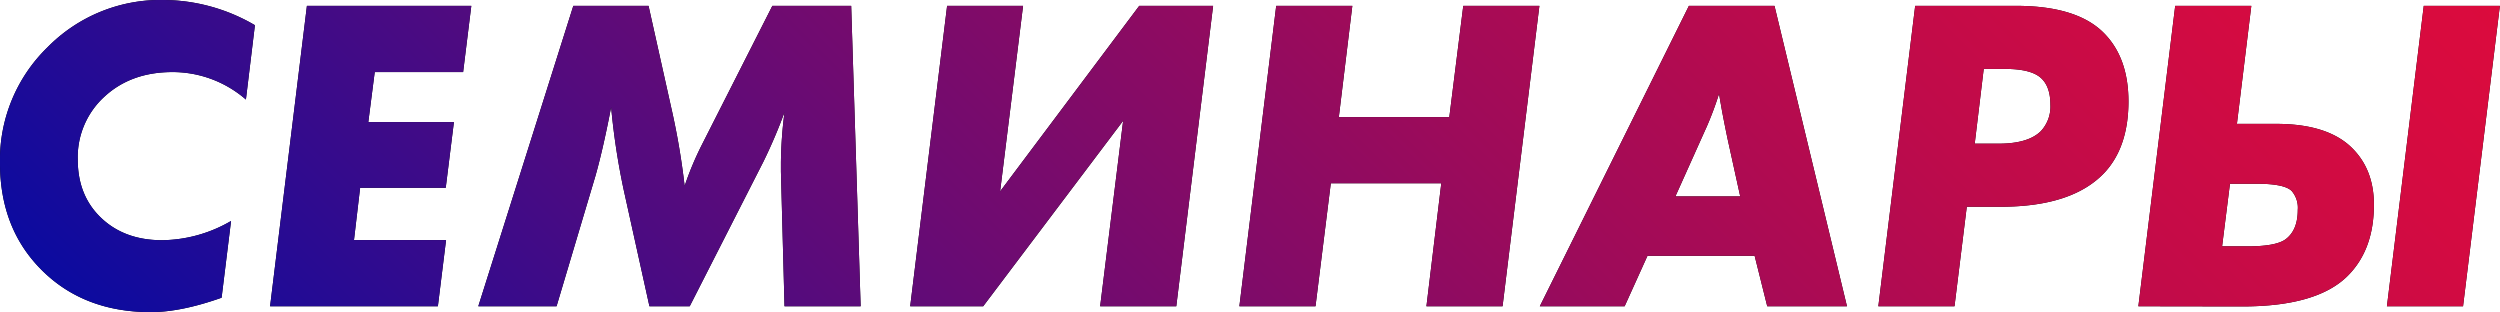
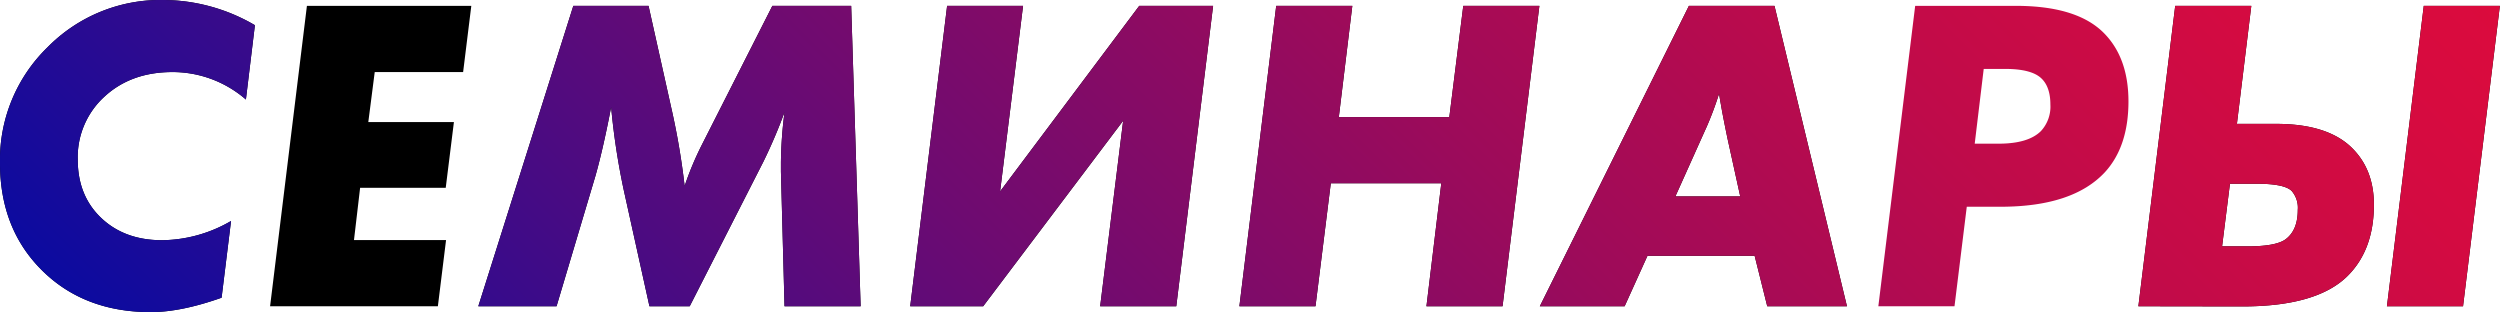
<svg xmlns="http://www.w3.org/2000/svg" viewBox="0 0 610.91 76.27">
  <defs>
    <style>.cls-1{fill:url(#Безымянный_градиент_25);}</style>
    <linearGradient id="Безымянный_градиент_25" x1="147.07" y1="202.87" x2="479.72" y2="-129.77" gradientUnits="userSpaceOnUse">
      <stop offset="0" stop-color="#0b0ba0" />
      <stop offset="0.14" stop-color="#330b8d" />
      <stop offset="0.36" stop-color="#6e0b71" />
      <stop offset="0.57" stop-color="#9d0b5a" />
      <stop offset="0.75" stop-color="#bf0b4a" />
      <stop offset="0.9" stop-color="#d40b41" />
      <stop offset="1" stop-color="#db0b3d" />
    </linearGradient>
  </defs>
  <title>Сем1</title>
  <g id="Слой_2" data-name="Слой 2">
    <g id="Слой_1-2" data-name="Слой 1">
      <path d="M40.06,0A44.62,44.62,0,0,1,62.29,6.16l-2.2,18.16a27.32,27.32,0,0,0-17.94-6.71q-10.12,0-16.62,6A20,20,0,0,0,19,39q0,8.81,5.72,14.25t14.86,5.45A34.11,34.11,0,0,0,56.46,54L54.15,72.75q-9.91,3.51-17.28,3.52-16.29,0-26.58-10.18T0,39.84A38.36,38.36,0,0,1,11.61,11.56,38.75,38.75,0,0,1,40.06,0Z" />
      <path d="M75,1.43h40.17l-2,16.18H91.57L90,29.83h20.92l-2,16.06H88L86.5,58.66H109l-2,16.18h-41Z" />
      <path d="M188.74,1.43H208l2.31,73.41h-18.6l-.88-32.91V39.62a104,104,0,0,1,.88-12.22,126.24,126.24,0,0,1-5.17,12.11l-18,35.33H158.7l-6.28-28.4a173.38,173.38,0,0,1-3.08-20.25q-2,10.35-3.85,16.84L136,74.84H116.88L140.1,1.43h18.38L164,26.19a176.9,176.9,0,0,1,3.3,19.26,75.63,75.63,0,0,1,4.18-10Z" />
      <path d="M231.44,1.43H250l-5.61,45.34,34-45.34h18.05l-9,73.41h-18.6l5.62-45.34L240.25,74.84H222.42Z" />
      <path d="M357.57,1.43h18.6l-9,73.41h-18.6l3.63-30.05h-27l-3.74,30.05h-18.6l9-73.41h18.6l-3.3,27.18h27Z" />
      <path d="M428.77,62.51H402.58L397,74.84H376.28L412.71,1.43h20.91l17.71,73.41H431.85Zm-12-30.92L409.4,48h15.85l-3.08-14q-1.21-5.83-1.65-8.48c-.22-1.24-.37-2.12-.44-2.64A80.46,80.46,0,0,1,416.78,31.59Z" />
-       <path d="M459,74.84l9-73.41H492.6q14.76,0,21.36,6.49,6.15,6.06,6.16,16.84,0,11-5.72,17.28-7.83,8.48-25.54,8.48h-8.25l-3,24.32Zm30.92-58h-5.17l-2.2,18.27h5.83q7.26,0,10.35-3.08a8.79,8.79,0,0,0,2.31-6.5c0-2.78-.7-4.88-2.09-6.27C497.37,17.65,494.37,16.84,490,16.84Z" />
      <path d="M522.54,74.84l9-73.41h18.6l-3.52,28.84h9.58q12.64,0,18.6,5.94Q580.1,41.49,580.1,50q0,11-6.39,17.39-7.49,7.49-25.75,7.49ZM543,60.2h6.27c4.48,0,7.52-.55,9.14-1.65q3.08-2.2,3.08-7.26A6.28,6.28,0,0,0,560,46.66c-1.18-1.17-4-1.76-8.48-1.76h-6.6Zm40.28,14.64,9-73.41h18.6l-9,73.41Z" />
      <path class="cls-1" d="M40.06,0A44.62,44.62,0,0,1,62.29,6.16l-2.2,18.16a27.32,27.32,0,0,0-17.94-6.71q-10.12,0-16.62,6A20,20,0,0,0,19,39q0,8.81,5.72,14.25t14.86,5.45A34.11,34.11,0,0,0,56.46,54L54.15,72.75q-9.91,3.51-17.28,3.52-16.29,0-26.58-10.18T0,39.84A38.36,38.36,0,0,1,11.61,11.56,38.75,38.75,0,0,1,40.06,0Z" />
-       <path class="cls-1" d="M75,1.43h40.17l-2,16.18H91.57L90,29.83h20.92l-2,16.06H88L86.5,58.66H109l-2,16.18h-41Z" />
      <path class="cls-1" d="M188.74,1.43H208l2.31,73.41h-18.6l-.88-32.91V39.62a104,104,0,0,1,.88-12.22,126.24,126.24,0,0,1-5.17,12.11l-18,35.33H158.7l-6.28-28.4a173.38,173.38,0,0,1-3.08-20.25q-2,10.35-3.85,16.84L136,74.84H116.88L140.1,1.43h18.38L164,26.19a176.9,176.9,0,0,1,3.3,19.26,75.63,75.63,0,0,1,4.18-10Z" />
      <path class="cls-1" d="M231.44,1.43H250l-5.61,45.34,34-45.34h18.05l-9,73.41h-18.6l5.62-45.34L240.25,74.84H222.42Z" />
      <path class="cls-1" d="M357.57,1.43h18.6l-9,73.41h-18.6l3.63-30.05h-27l-3.74,30.05h-18.6l9-73.41h18.6l-3.3,27.18h27Z" />
      <path class="cls-1" d="M428.77,62.51H402.58L397,74.84H376.28L412.71,1.43h20.91l17.71,73.41H431.85Zm-12-30.92L409.4,48h15.85l-3.08-14q-1.21-5.83-1.65-8.48c-.22-1.24-.37-2.12-.44-2.64A80.46,80.46,0,0,1,416.78,31.59Z" />
      <path class="cls-1" d="M459,74.84l9-73.41H492.6q14.76,0,21.36,6.49,6.15,6.06,6.16,16.84,0,11-5.72,17.28-7.83,8.48-25.54,8.48h-8.25l-3,24.32Zm30.92-58h-5.17l-2.2,18.27h5.83q7.26,0,10.35-3.08a8.79,8.79,0,0,0,2.31-6.5c0-2.78-.7-4.88-2.09-6.27C497.37,17.65,494.37,16.84,490,16.84Z" />
      <path class="cls-1" d="M522.54,74.84l9-73.41h18.6l-3.52,28.84h9.58q12.64,0,18.6,5.94Q580.1,41.49,580.1,50q0,11-6.39,17.39-7.49,7.49-25.75,7.49ZM543,60.2h6.27c4.48,0,7.52-.55,9.14-1.65q3.08-2.2,3.08-7.26A6.28,6.28,0,0,0,560,46.66c-1.18-1.17-4-1.76-8.48-1.76h-6.6Zm40.28,14.64,9-73.41h18.6l-9,73.41Z" />
    </g>
  </g>
</svg>